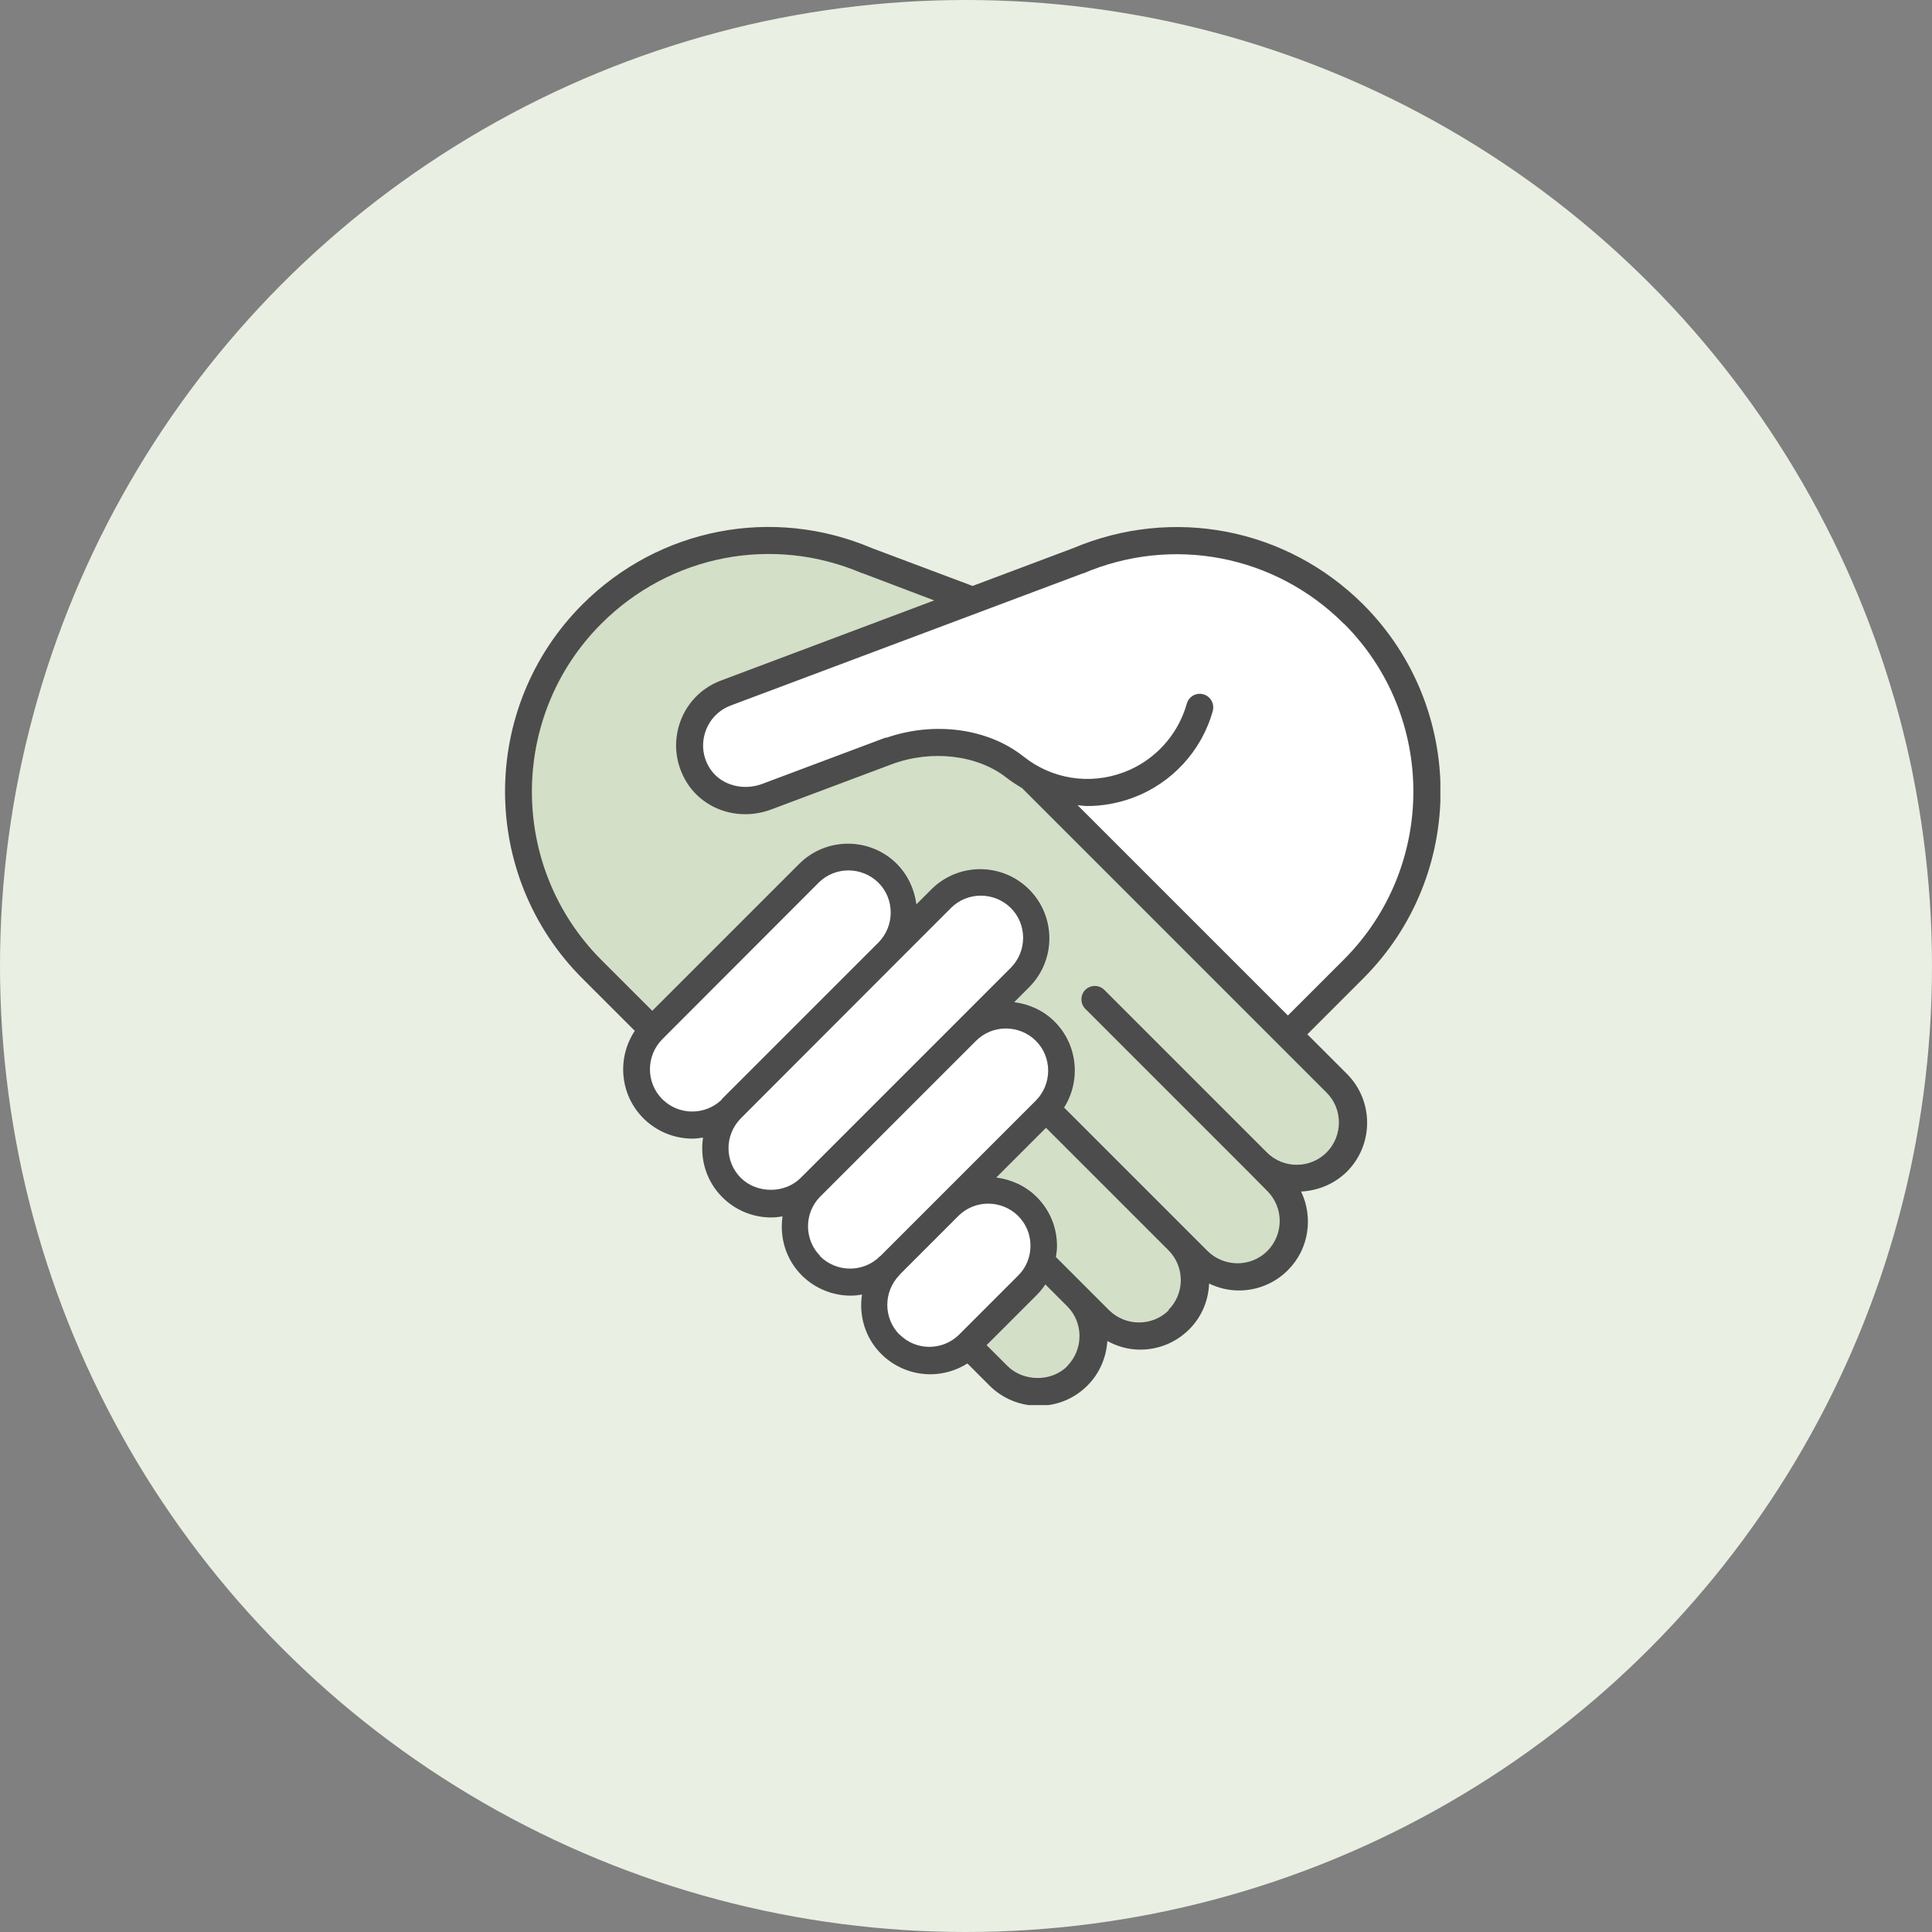
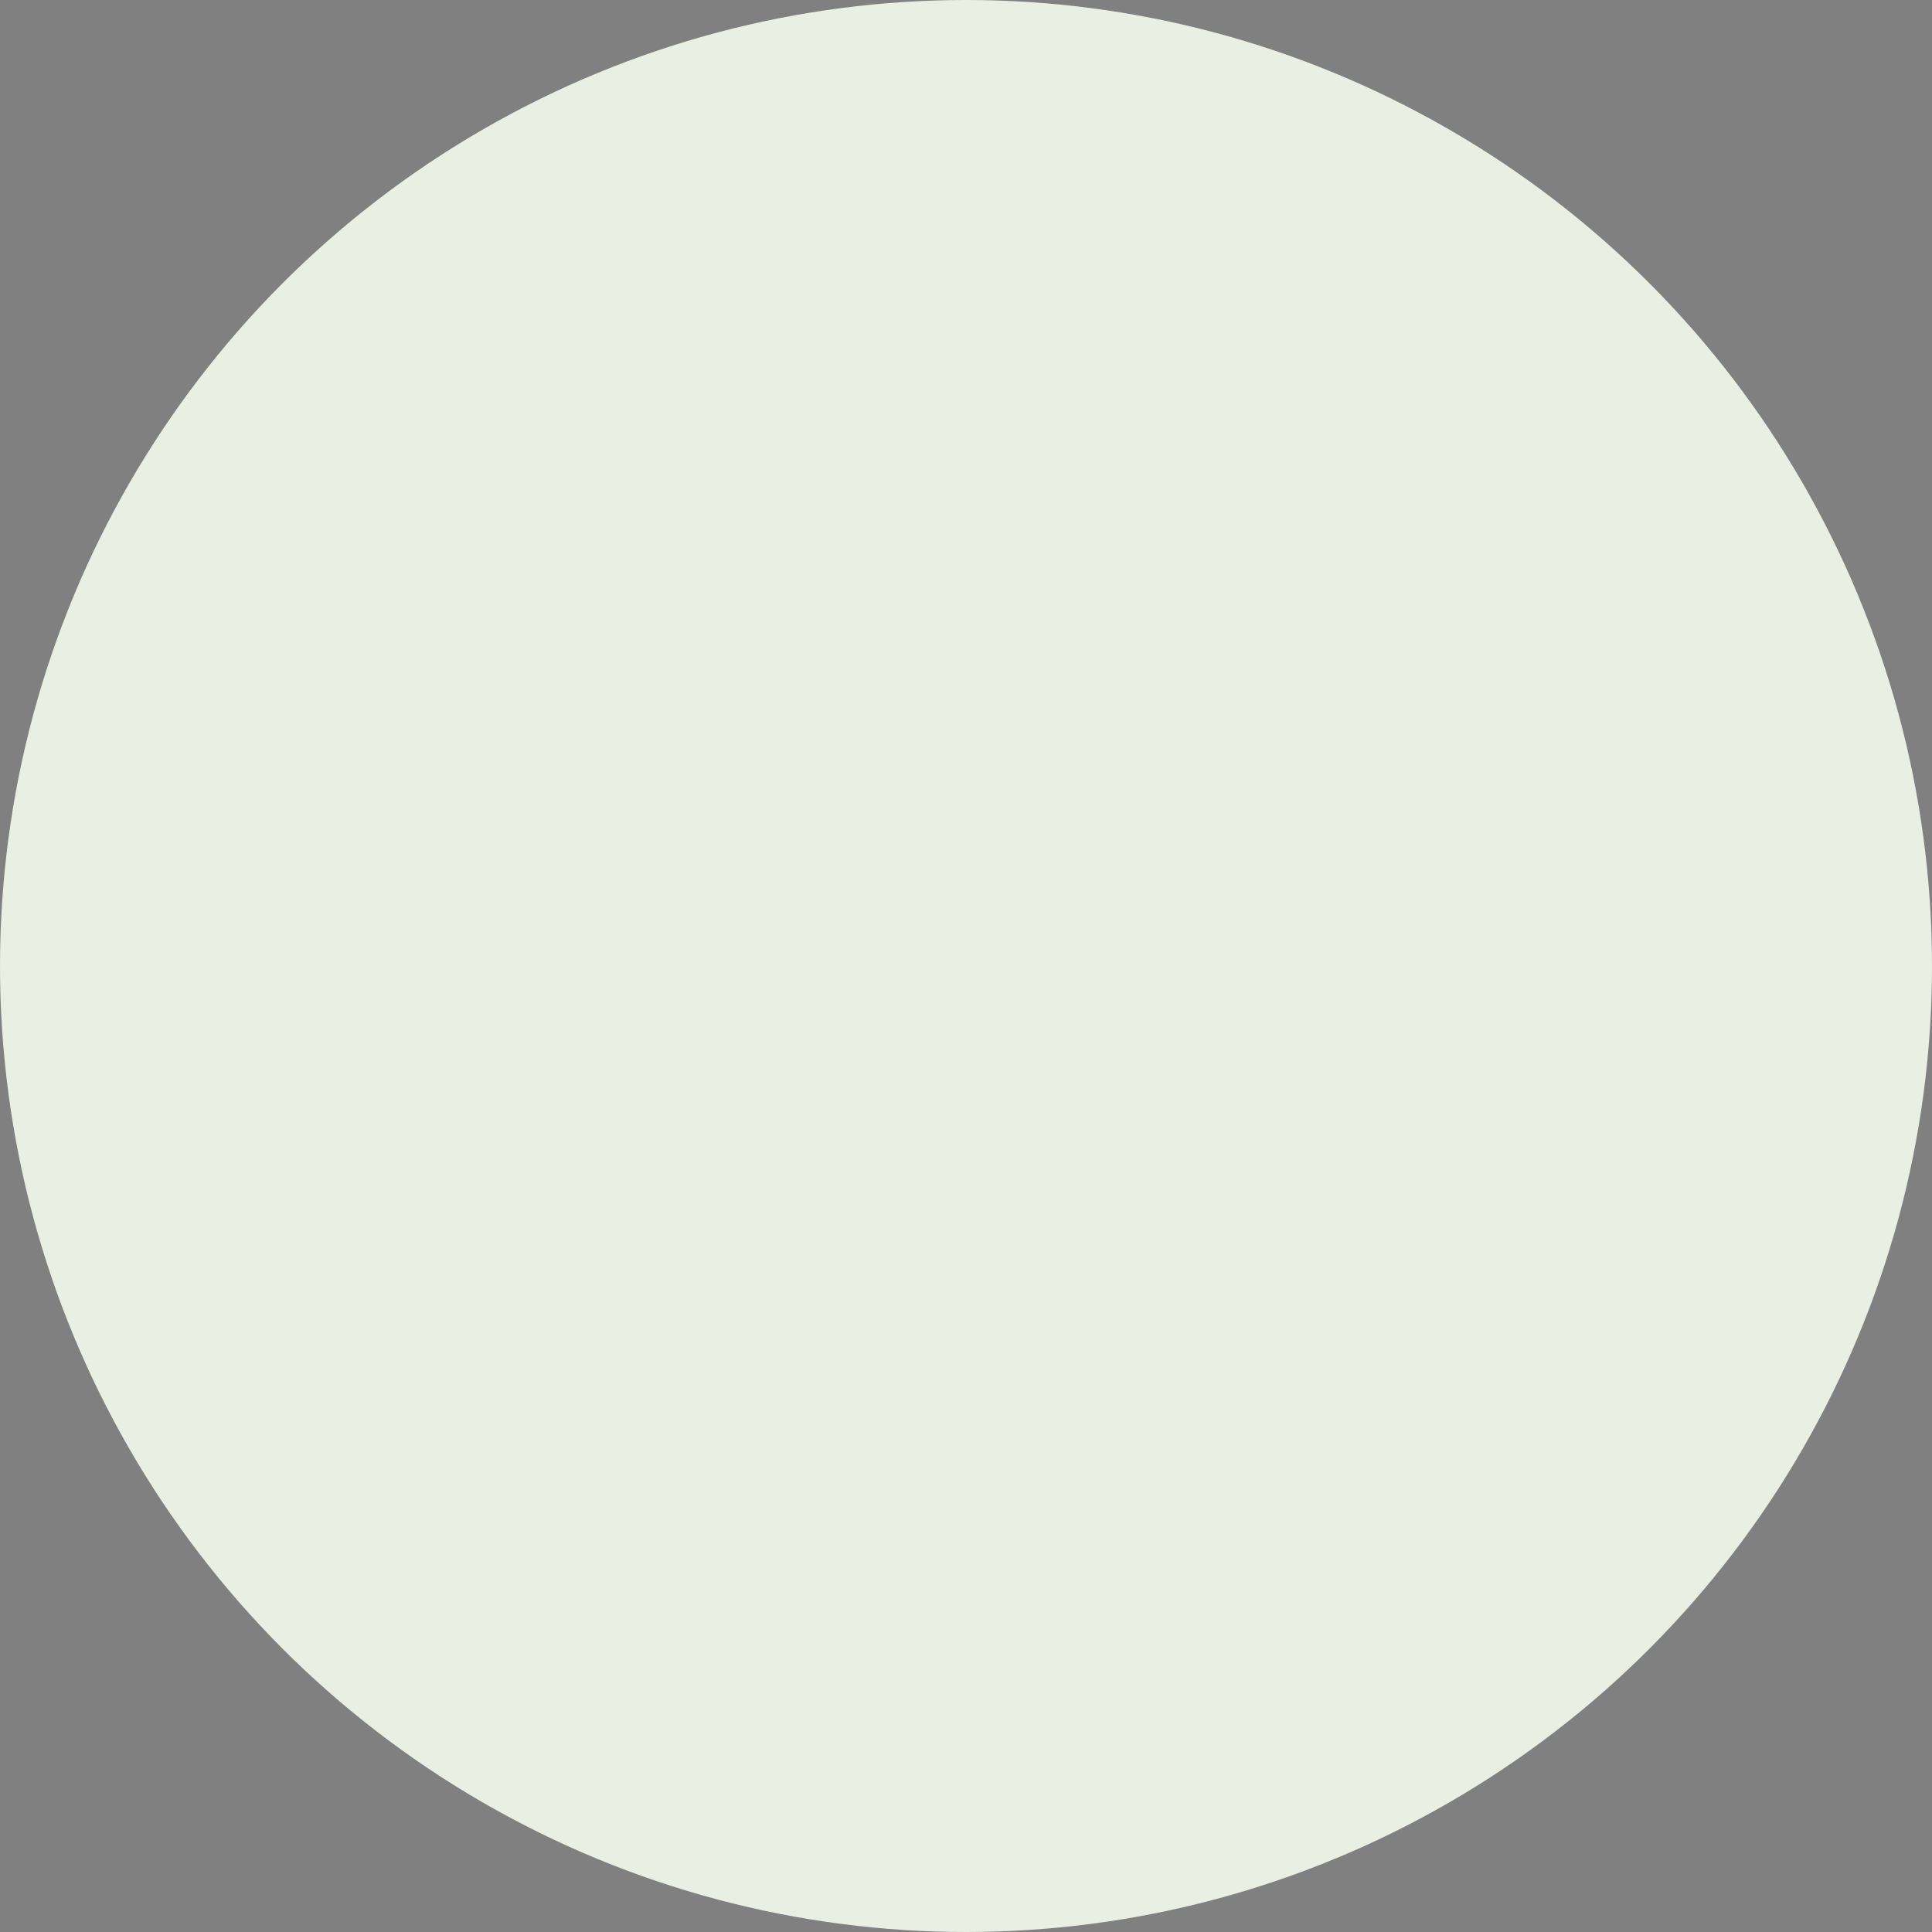
<svg xmlns="http://www.w3.org/2000/svg" width="88" height="88" viewBox="0 0 88 88" fill="none">
  <rect x="0" y="0" width="88" height="88" fill="#808080" stroke="none" />
  <circle cx="44" cy="44" r="44" fill="#E9EFE2" />
  <mask id="mask0_78_1104" style="mask-type:alpha" maskUnits="userSpaceOnUse" x="0" y="0" width="88" height="88">
-     <circle cx="44" cy="44" r="44" fill="#D7DCDC" />
-   </mask>
+     </mask>
  <g mask="url(#mask0_78_1104)">
</g>
  <g clip-path="url(#clip0_78_1104)">
    <path d="M49.317 26.119H49.337C53.42 24.377 58.083 25.282 61.211 28.411C65.422 32.621 65.422 39.478 61.211 43.698L58.653 46.256L49.071 36.674C49.219 36.684 49.367 36.714 49.514 36.714C50.212 36.714 50.921 36.586 51.609 36.33C53.37 35.671 54.728 34.195 55.23 32.385C55.318 32.06 55.131 31.716 54.807 31.628C54.482 31.529 54.138 31.726 54.049 32.051C53.646 33.487 52.574 34.658 51.177 35.179C49.622 35.759 47.91 35.494 46.612 34.461C44.989 33.172 42.549 32.847 40.365 33.605C40.345 33.605 40.326 33.605 40.306 33.605L40.178 33.654L34.699 35.71C33.843 36.025 32.879 35.769 32.387 35.09C32.023 34.589 31.924 33.969 32.101 33.389C32.278 32.808 32.701 32.356 33.262 32.139L49.317 26.119Z" fill="white" />
    <path d="M32.888 50.063V50.083C32.121 50.821 30.921 50.811 30.173 50.063C29.425 49.315 29.425 48.095 30.173 47.338L37.295 40.206C38.043 39.458 39.263 39.458 40.021 40.206C40.768 40.953 40.768 42.173 40.021 42.931L32.898 50.053H32.888V50.063Z" fill="white" />
    <path d="M36.519 53.604C36.519 53.604 36.509 53.604 36.499 53.614C36.499 53.614 36.489 53.633 36.479 53.643C35.751 54.371 34.482 54.371 33.754 53.643C33.007 52.896 33.007 51.696 33.745 50.938C33.745 50.938 33.754 50.938 33.764 50.918L40.887 43.786L43.326 41.346C44.074 40.599 45.294 40.599 46.051 41.346C46.799 42.094 46.799 43.314 46.051 44.071L43.612 46.511L36.745 53.378L36.529 53.594L36.519 53.604Z" fill="white" />
    <path d="M40.108 57.194C40.108 57.194 40.099 57.194 40.089 57.204C39.341 57.952 38.121 57.952 37.364 57.204C36.626 56.466 36.616 55.266 37.334 54.519L37.59 54.263L44.456 47.396C45.204 46.648 46.424 46.648 47.182 47.396C47.929 48.144 47.929 49.364 47.182 50.121L40.099 57.204L40.108 57.194Z" fill="white" />
    <path d="M43.66 60.825C42.903 61.533 41.722 61.523 40.985 60.785C40.237 60.038 40.237 58.818 40.985 58.06C40.985 58.06 40.994 58.041 41.004 58.031L43.66 55.374C44.408 54.627 45.628 54.627 46.386 55.374C46.749 55.739 46.946 56.221 46.946 56.732C46.946 57.244 46.749 57.736 46.386 58.09L43.66 60.815V60.825Z" fill="white" />
    <path d="M48.629 62.213C47.91 62.941 46.632 62.931 45.904 62.213L44.949 61.258L47.241 58.966C47.389 58.819 47.517 58.661 47.625 58.494L48.619 59.488C49.366 60.235 49.366 61.455 48.619 62.213H48.629Z" fill="#D3DFC6" />
    <path d="M53.262 59.665C52.514 60.412 51.294 60.412 50.537 59.665L48.117 57.245C48.146 57.077 48.166 56.91 48.166 56.743C48.166 55.897 47.841 55.11 47.241 54.51C46.73 53.998 46.08 53.713 45.401 53.624L47.664 51.362L47.91 51.608L53.242 56.94C53.99 57.687 53.99 58.907 53.242 59.655L53.262 59.665Z" fill="#D3DFC6" />
-     <path d="M60.444 52.483C59.696 53.231 58.476 53.231 57.729 52.483L52.397 47.151L50.321 45.075C50.085 44.839 49.691 44.839 49.455 45.075C49.219 45.312 49.219 45.705 49.455 45.941L56.853 53.339L57.748 54.244C58.496 54.992 58.496 56.212 57.748 56.969C57.001 57.717 55.781 57.717 55.023 56.969L54.128 56.074L48.491 50.437C49.258 49.217 49.121 47.584 48.058 46.522C47.547 46.01 46.898 45.725 46.219 45.636L46.898 44.957C48.127 43.728 48.127 41.731 46.898 40.501C45.668 39.271 43.671 39.271 42.441 40.501L41.762 41.18C41.674 40.511 41.388 39.861 40.877 39.34C39.647 38.11 37.65 38.11 36.42 39.34L29.731 46.03L27.389 43.688C23.179 39.478 23.179 32.621 27.389 28.41C30.528 25.272 35.191 24.367 39.263 26.108H39.283L42.549 27.348L32.839 30.998C31.915 31.342 31.216 32.09 30.931 33.034C30.646 33.978 30.813 34.992 31.393 35.808C31.983 36.625 32.938 37.087 33.941 37.087C34.335 37.087 34.738 37.018 35.132 36.871L40.611 34.815C42.421 34.136 44.527 34.382 45.845 35.425C46.071 35.602 46.317 35.759 46.553 35.897L60.424 49.768C61.172 50.516 61.172 51.736 60.424 52.493L60.444 52.483Z" fill="#D3DFC6" />
    <path d="M59.539 47.121L62.096 44.564C66.789 39.871 66.789 32.237 62.096 27.535C58.604 24.052 53.429 23.049 48.884 24.967L44.3 26.689L39.716 24.967C35.181 23.039 30.006 24.052 26.523 27.535C21.831 32.237 21.831 39.871 26.523 44.564L28.914 46.954C28.097 48.184 28.225 49.856 29.307 50.938C29.917 51.548 30.734 51.863 31.541 51.863C31.698 51.863 31.865 51.843 32.023 51.814C31.875 52.778 32.16 53.791 32.898 54.529C33.488 55.119 34.285 55.454 35.131 55.454C35.308 55.454 35.476 55.434 35.643 55.405C35.505 56.359 35.79 57.362 36.518 58.09C37.128 58.7 37.945 59.015 38.752 59.015C38.919 59.015 39.096 58.995 39.263 58.966C39.116 59.92 39.401 60.934 40.139 61.671C40.749 62.281 41.565 62.596 42.372 62.596C42.962 62.596 43.552 62.429 44.064 62.104L45.067 63.108C45.658 63.698 46.455 64.032 47.3 64.032C48.147 64.032 48.934 63.708 49.534 63.108C50.094 62.547 50.389 61.819 50.439 61.081C50.901 61.337 51.413 61.474 51.934 61.474C52.741 61.474 53.547 61.17 54.167 60.55C54.748 59.969 55.043 59.222 55.072 58.464C55.505 58.671 55.958 58.779 56.43 58.779C57.237 58.779 58.043 58.474 58.663 57.854C59.627 56.89 59.824 55.444 59.263 54.273C60.021 54.234 60.768 53.939 61.349 53.368C62.578 52.139 62.578 50.142 61.349 48.912L59.578 47.141L59.539 47.121ZM61.221 28.41C65.431 32.621 65.431 39.477 61.221 43.698L58.663 46.256L49.081 36.674C49.229 36.684 49.376 36.713 49.524 36.713C50.222 36.713 50.931 36.585 51.619 36.329C53.38 35.67 54.738 34.195 55.239 32.385C55.328 32.06 55.141 31.716 54.816 31.627C54.492 31.529 54.148 31.725 54.059 32.05C53.656 33.486 52.583 34.657 51.186 35.178C49.632 35.759 47.92 35.493 46.622 34.46C44.998 33.172 42.559 32.847 40.375 33.604C40.355 33.604 40.335 33.604 40.316 33.604L40.188 33.654L34.708 35.71C33.852 36.025 32.888 35.769 32.396 35.09C32.032 34.588 31.934 33.968 32.111 33.388C32.288 32.807 32.711 32.355 33.272 32.139L49.317 26.118H49.337C53.419 24.377 58.083 25.282 61.211 28.41H61.221ZM30.163 50.063C29.416 49.315 29.416 48.095 30.163 47.338L37.286 40.206C38.033 39.458 39.253 39.458 40.011 40.206C40.758 40.953 40.758 42.173 40.011 42.931L32.888 50.053H32.879V50.083C32.111 50.82 30.911 50.81 30.163 50.063ZM36.469 53.654C35.741 54.382 34.472 54.372 33.744 53.654C32.996 52.906 32.996 51.706 33.734 50.948C33.734 50.948 33.744 50.948 33.754 50.928L40.877 43.796L43.316 41.356C44.064 40.609 45.284 40.609 46.041 41.356C46.789 42.104 46.789 43.324 46.041 44.081L43.602 46.521L36.735 53.388L36.518 53.604C36.518 53.604 36.509 53.604 36.499 53.614C36.499 53.614 36.489 53.634 36.479 53.644L36.469 53.654ZM37.364 57.215C36.627 56.477 36.617 55.277 37.335 54.529L37.591 54.273L44.457 47.407C45.205 46.659 46.425 46.659 47.182 47.407C47.93 48.154 47.93 49.374 47.182 50.132L40.099 57.215C40.099 57.215 40.09 57.215 40.08 57.225C39.332 57.972 38.112 57.972 37.355 57.225L37.364 57.215ZM40.975 60.796C40.227 60.048 40.227 58.828 40.975 58.071C40.975 58.071 40.985 58.051 40.995 58.041L43.651 55.385C44.398 54.637 45.618 54.637 46.376 55.385C46.74 55.749 46.937 56.231 46.937 56.743C46.937 57.254 46.74 57.746 46.376 58.1L43.651 60.825C42.893 61.534 41.713 61.524 40.975 60.786V60.796ZM48.619 62.222C47.901 62.95 46.622 62.94 45.894 62.222L44.94 61.268L47.232 58.976C47.379 58.828 47.507 58.671 47.615 58.504L48.609 59.497C49.357 60.245 49.357 61.465 48.609 62.222H48.619ZM53.242 59.674C52.495 60.422 51.275 60.422 50.517 59.674L48.097 57.254C48.127 57.087 48.147 56.92 48.147 56.752C48.147 55.906 47.822 55.119 47.222 54.519C46.71 54.008 46.061 53.722 45.382 53.634L47.645 51.371L47.891 51.617L53.223 56.949C53.971 57.697 53.971 58.917 53.223 59.664L53.242 59.674ZM60.424 52.493C59.676 53.24 58.456 53.24 57.709 52.493L52.377 47.161L50.301 45.085C50.065 44.849 49.671 44.849 49.435 45.085C49.199 45.321 49.199 45.715 49.435 45.951L56.833 53.349L57.728 54.254C58.476 55.001 58.476 56.221 57.728 56.979C56.981 57.726 55.761 57.726 55.003 56.979L54.108 56.084L48.471 50.447C49.239 49.227 49.101 47.594 48.038 46.531C47.527 46.02 46.877 45.734 46.199 45.646L46.877 44.967C48.107 43.737 48.107 41.74 46.877 40.51C45.648 39.281 43.651 39.281 42.421 40.51L41.742 41.189C41.654 40.52 41.368 39.871 40.857 39.35C39.627 38.12 37.63 38.12 36.4 39.35L29.711 46.039L27.369 43.698C23.178 39.477 23.178 32.621 27.389 28.41C30.527 25.272 35.19 24.367 39.263 26.108H39.283L42.549 27.348L32.839 30.997C31.914 31.342 31.216 32.089 30.931 33.034C30.645 33.978 30.813 34.992 31.393 35.808C31.983 36.625 32.938 37.087 33.941 37.087C34.334 37.087 34.738 37.018 35.131 36.87L40.611 34.814C42.421 34.136 44.526 34.382 45.844 35.424C46.071 35.601 46.317 35.759 46.553 35.897L60.424 49.768C61.172 50.515 61.172 51.735 60.424 52.493Z" fill="#4C4C4C" />
  </g>
  <defs>
    <clipPath id="clip0_78_1104">
-       <rect width="42.607" height="40" fill="white" transform="translate(23 24)" />
-     </clipPath>
+       </clipPath>
  </defs>
</svg>